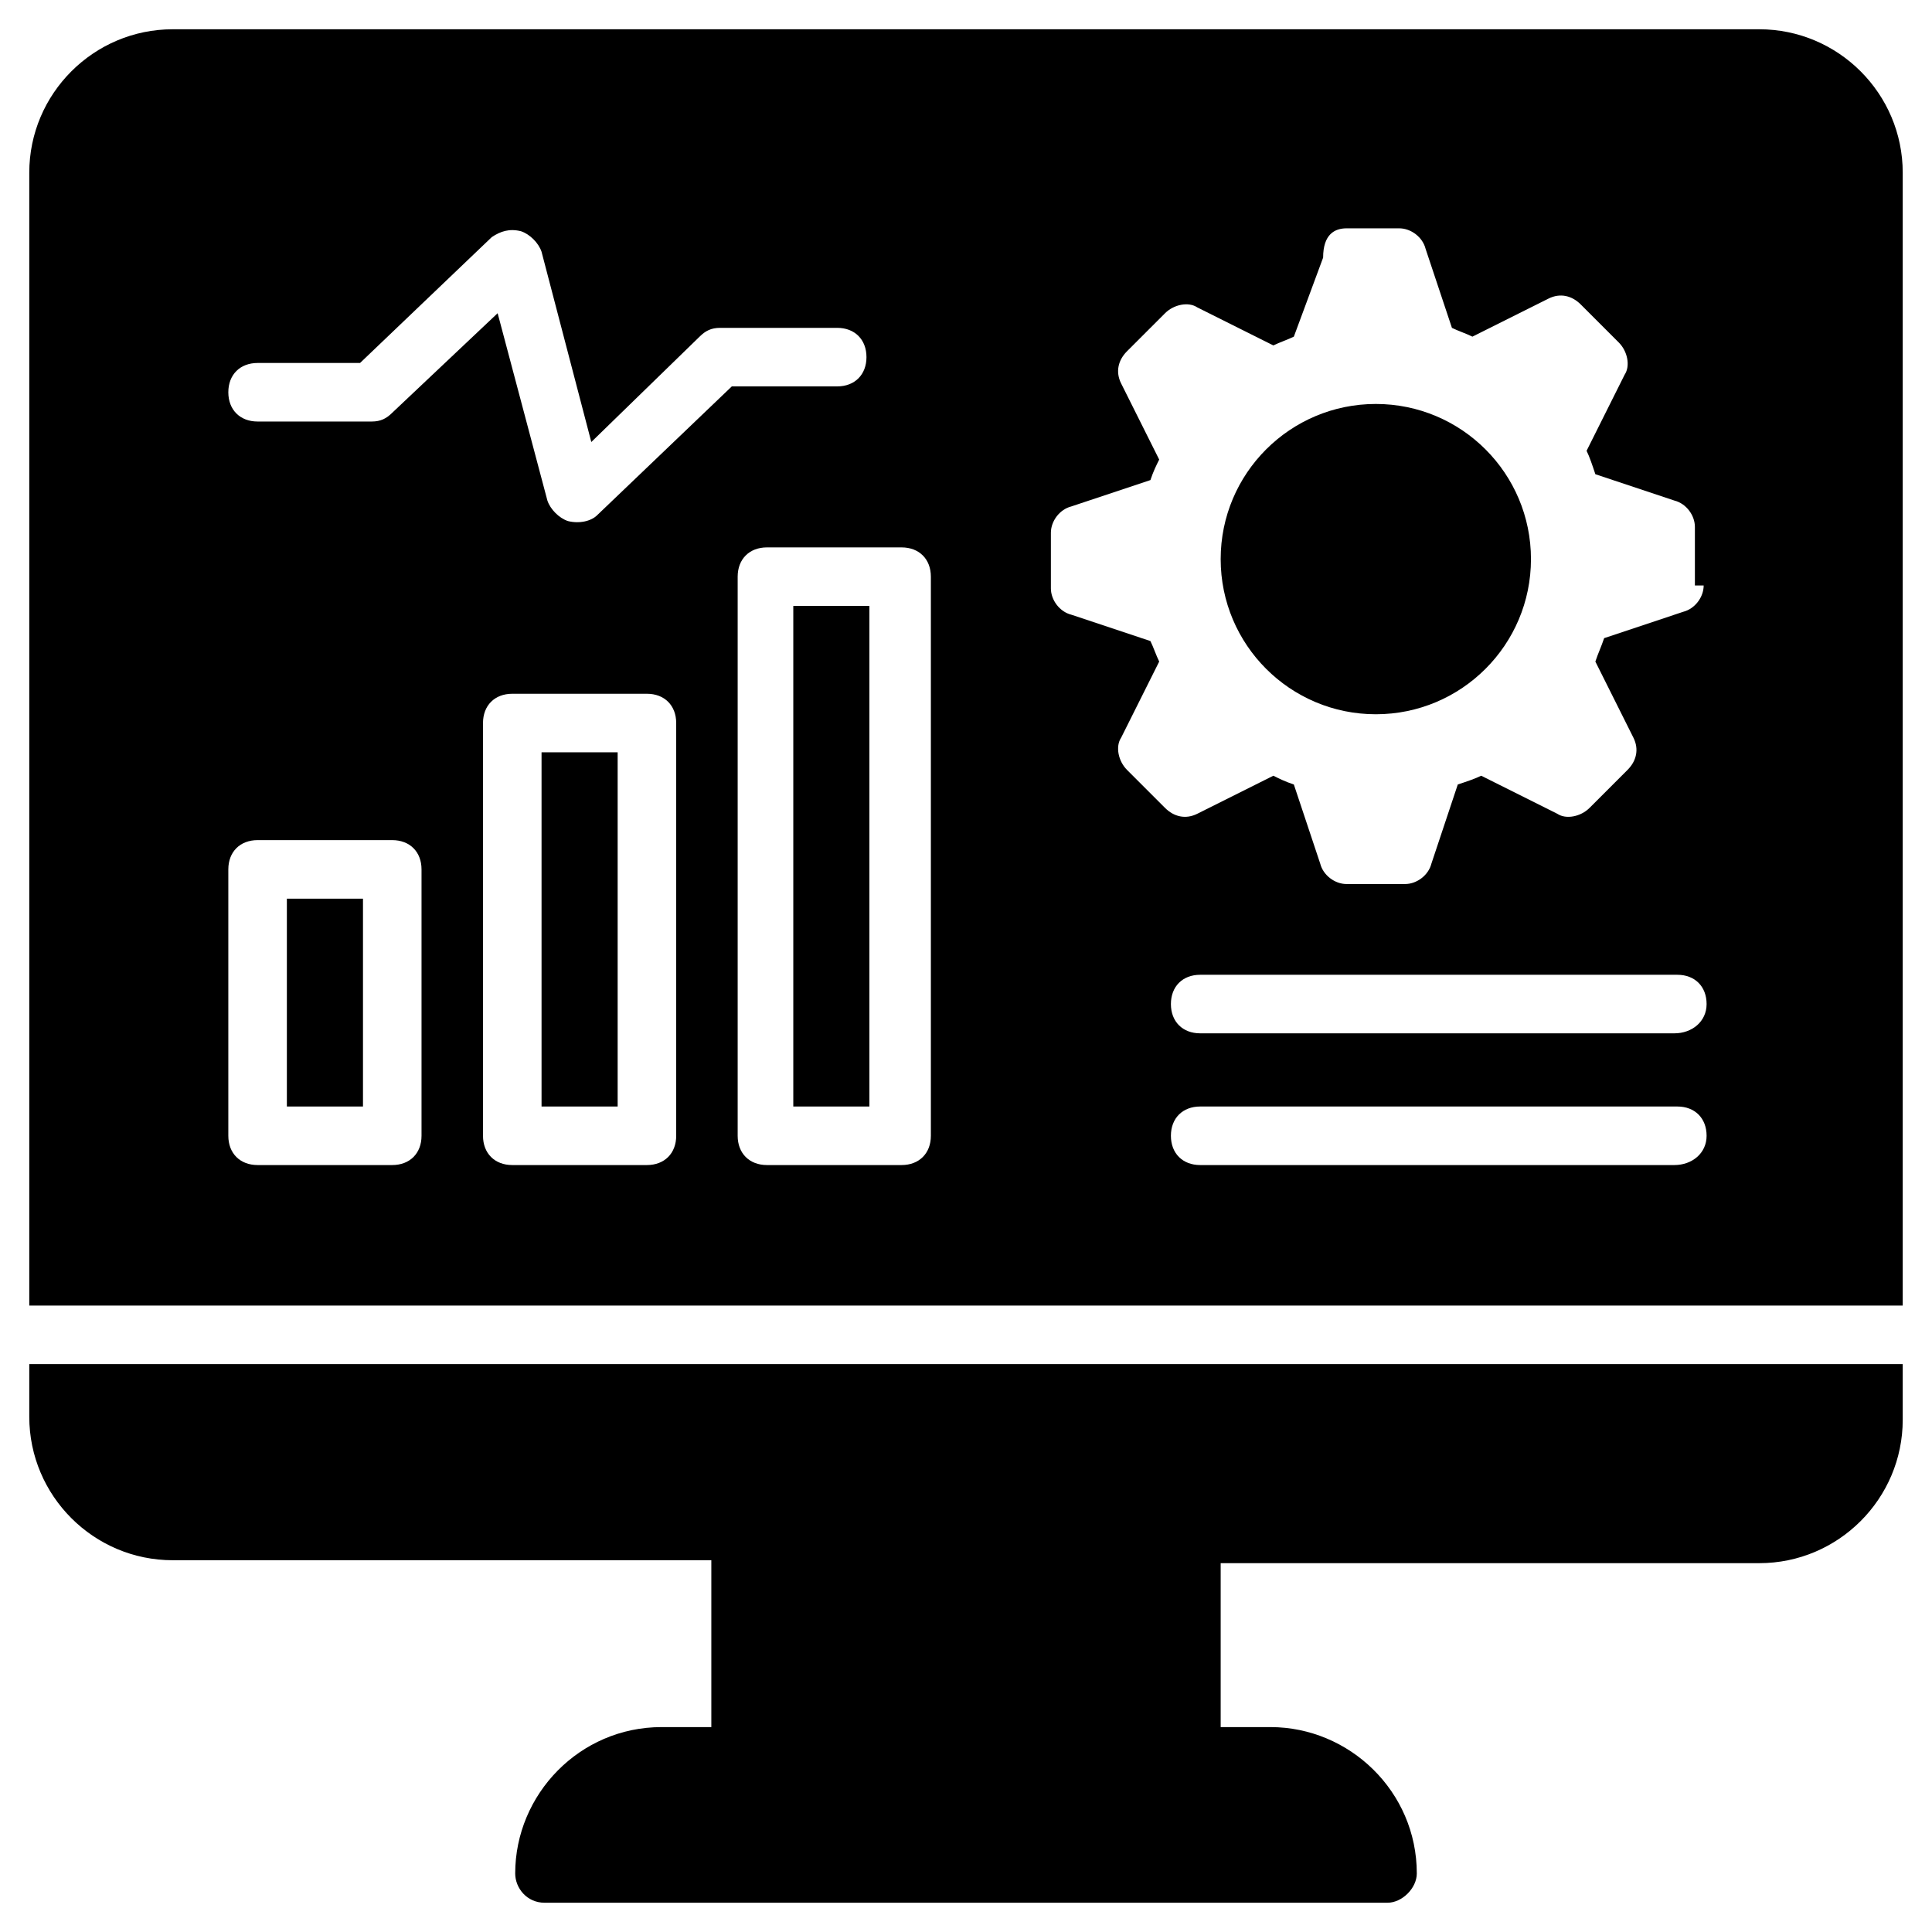
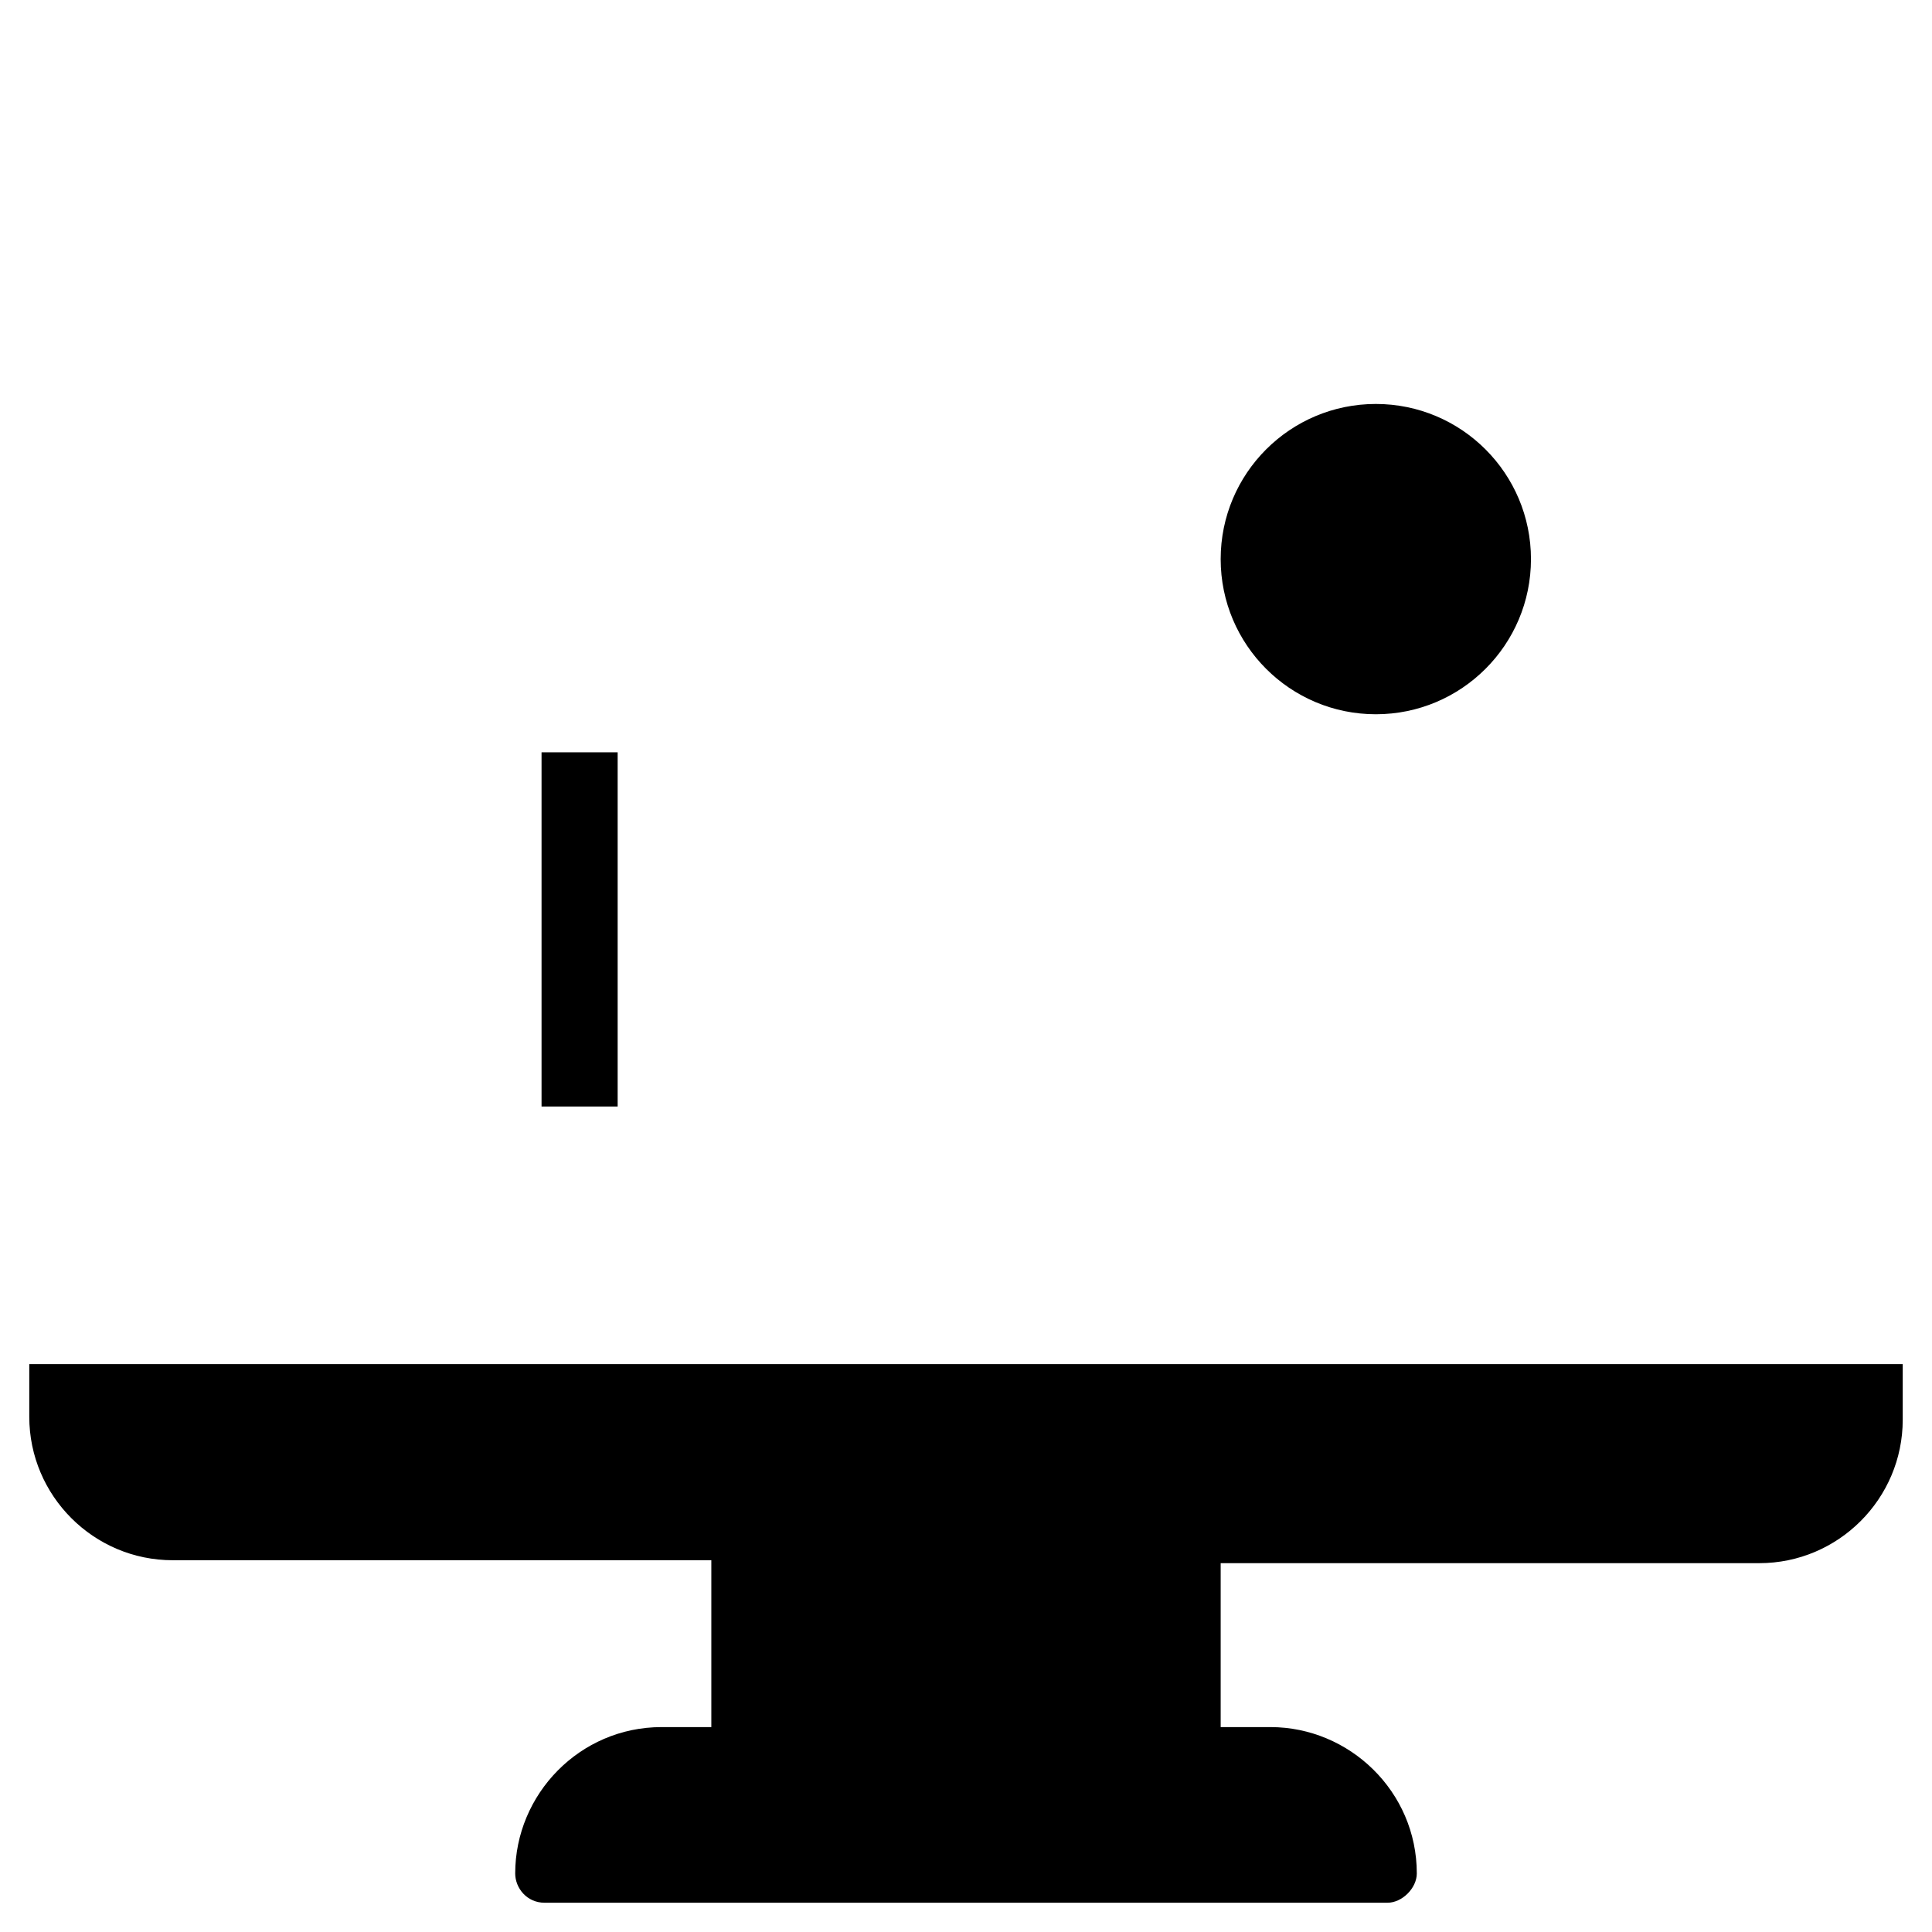
<svg xmlns="http://www.w3.org/2000/svg" id="Layer_1" enable-background="new 0 0 66 66" height="512" viewBox="0 0 66 66" width="512">
  <g id="XMLID_159_">
    <g id="XMLID_524_">
      <g id="XMLID_510_">
        <g id="XMLID_505_">
          <g id="XMLID_515_">
            <g id="XMLID_516_">
              <g id="XMLID_517_">
                <g id="XMLID_230_">
                  <path id="XMLID_201_" d="m1 46.6h64v1.9c0 2.7-2.2 4.9-4.9 4.9h-18.4v5.6h1.7c2.7 0 5 2.2 5 5 0 .5-.5 1-1 1h-28.8c-.6 0-1-.5-1-1 0-2.7 2.2-5 5-5h1.7v-5.7h-18.4c-2.7 0-4.9-2.2-4.9-4.9z" />
                </g>
              </g>
            </g>
          </g>
        </g>
      </g>
    </g>
    <g id="XMLID_157_">
-       <path id="XMLID_243_" d="m27.1 20.7h2.6v17.1h-2.6z" />
-       <path id="XMLID_247_" d="m60.1 1h-54.2c-2.7 0-4.9 2.2-4.9 4.9v38.7h64v-38.7c0-2.7-2.2-4.9-4.9-4.9zm-45.7 37.8c0 .6-.4 1-1 1h-4.6c-.6 0-1-.4-1-1v-9.1c0-.6.4-1 1-1h4.6c.6 0 1 .4 1 1zm8.7 0c0 .6-.4 1-1 1h-4.6c-.6 0-1-.4-1-1v-14.1c0-.6.4-1 1-1h4.6c.6 0 1 .4 1 1zm-2.7-21.2c-.2.2-.6.3-1 .2-.3-.1-.6-.4-.7-.7l-1.7-6.4-3.6 3.4c-.2.2-.4.3-.7.3h-3.9c-.6 0-1-.4-1-1s.4-1 1-1h3.5l4.5-4.3c.3-.2.6-.3 1-.2.3.1.6.4.7.7l1.7 6.5 3.7-3.6c.2-.2.4-.3.7-.3h4c.6 0 1 .4 1 1s-.4 1-1 1h-3.6zm11.4 21.2c0 .6-.4 1-1 1h-4.6c-.6 0-1-.4-1-1v-19.1c0-.6.4-1 1-1h4.6c.6 0 1 .4 1 1zm25.4 1h-16.2c-.6 0-1-.4-1-1s.4-1 1-1h16.3c.6 0 1 .4 1 1s-.5 1-1.1 1zm0-4.5h-16.2c-.6 0-1-.4-1-1s.4-1 1-1h16.3c.6 0 1 .4 1 1s-.5 1-1.1 1zm1-15.3c0 .4-.3.8-.7.9l-2.7.9c-.1.3-.2.5-.3.8l1.3 2.6c.2.4.1.8-.2 1.1l-1.3 1.3c-.3.3-.8.4-1.1.2l-2.6-1.3c-.2.1-.5.2-.8.3l-.9 2.7c-.1.4-.5.7-.9.7h-2c-.4 0-.8-.3-.9-.7l-.9-2.7c-.3-.1-.5-.2-.7-.3l-2.6 1.3c-.4.2-.8.1-1.1-.2l-1.3-1.3c-.3-.3-.4-.8-.2-1.1l1.3-2.6c-.1-.2-.2-.5-.3-.7l-2.7-.9c-.4-.1-.7-.5-.7-.9v-1.9c0-.4.3-.8.7-.9l2.7-.9c.1-.3.2-.5.3-.7l-1.3-2.6c-.2-.4-.1-.8.2-1.1l1.3-1.3c.3-.3.8-.4 1.1-.2l2.6 1.3c.2-.1.5-.2.7-.3l1-2.7c0-.8.4-1 .8-1h1.8c.4 0 .8.3.9.7l.9 2.7c.2.1.5.2.7.3l2.6-1.3c.4-.2.8-.1 1.1.2l1.3 1.3c.3.3.4.8.2 1.1l-1.3 2.6c.1.2.2.5.3.8l2.7.9c.4.1.7.5.7.9v2z" />
      <circle id="XMLID_278_" cx="47" cy="19.1" r="5.3" />
-       <path id="XMLID_279_" d="m9.8 30.7h2.6v7.1h-2.6z" />
      <path id="XMLID_280_" d="m18.5 25.7h2.6v12.1h-2.6z" />
    </g>
  </g>
</svg>